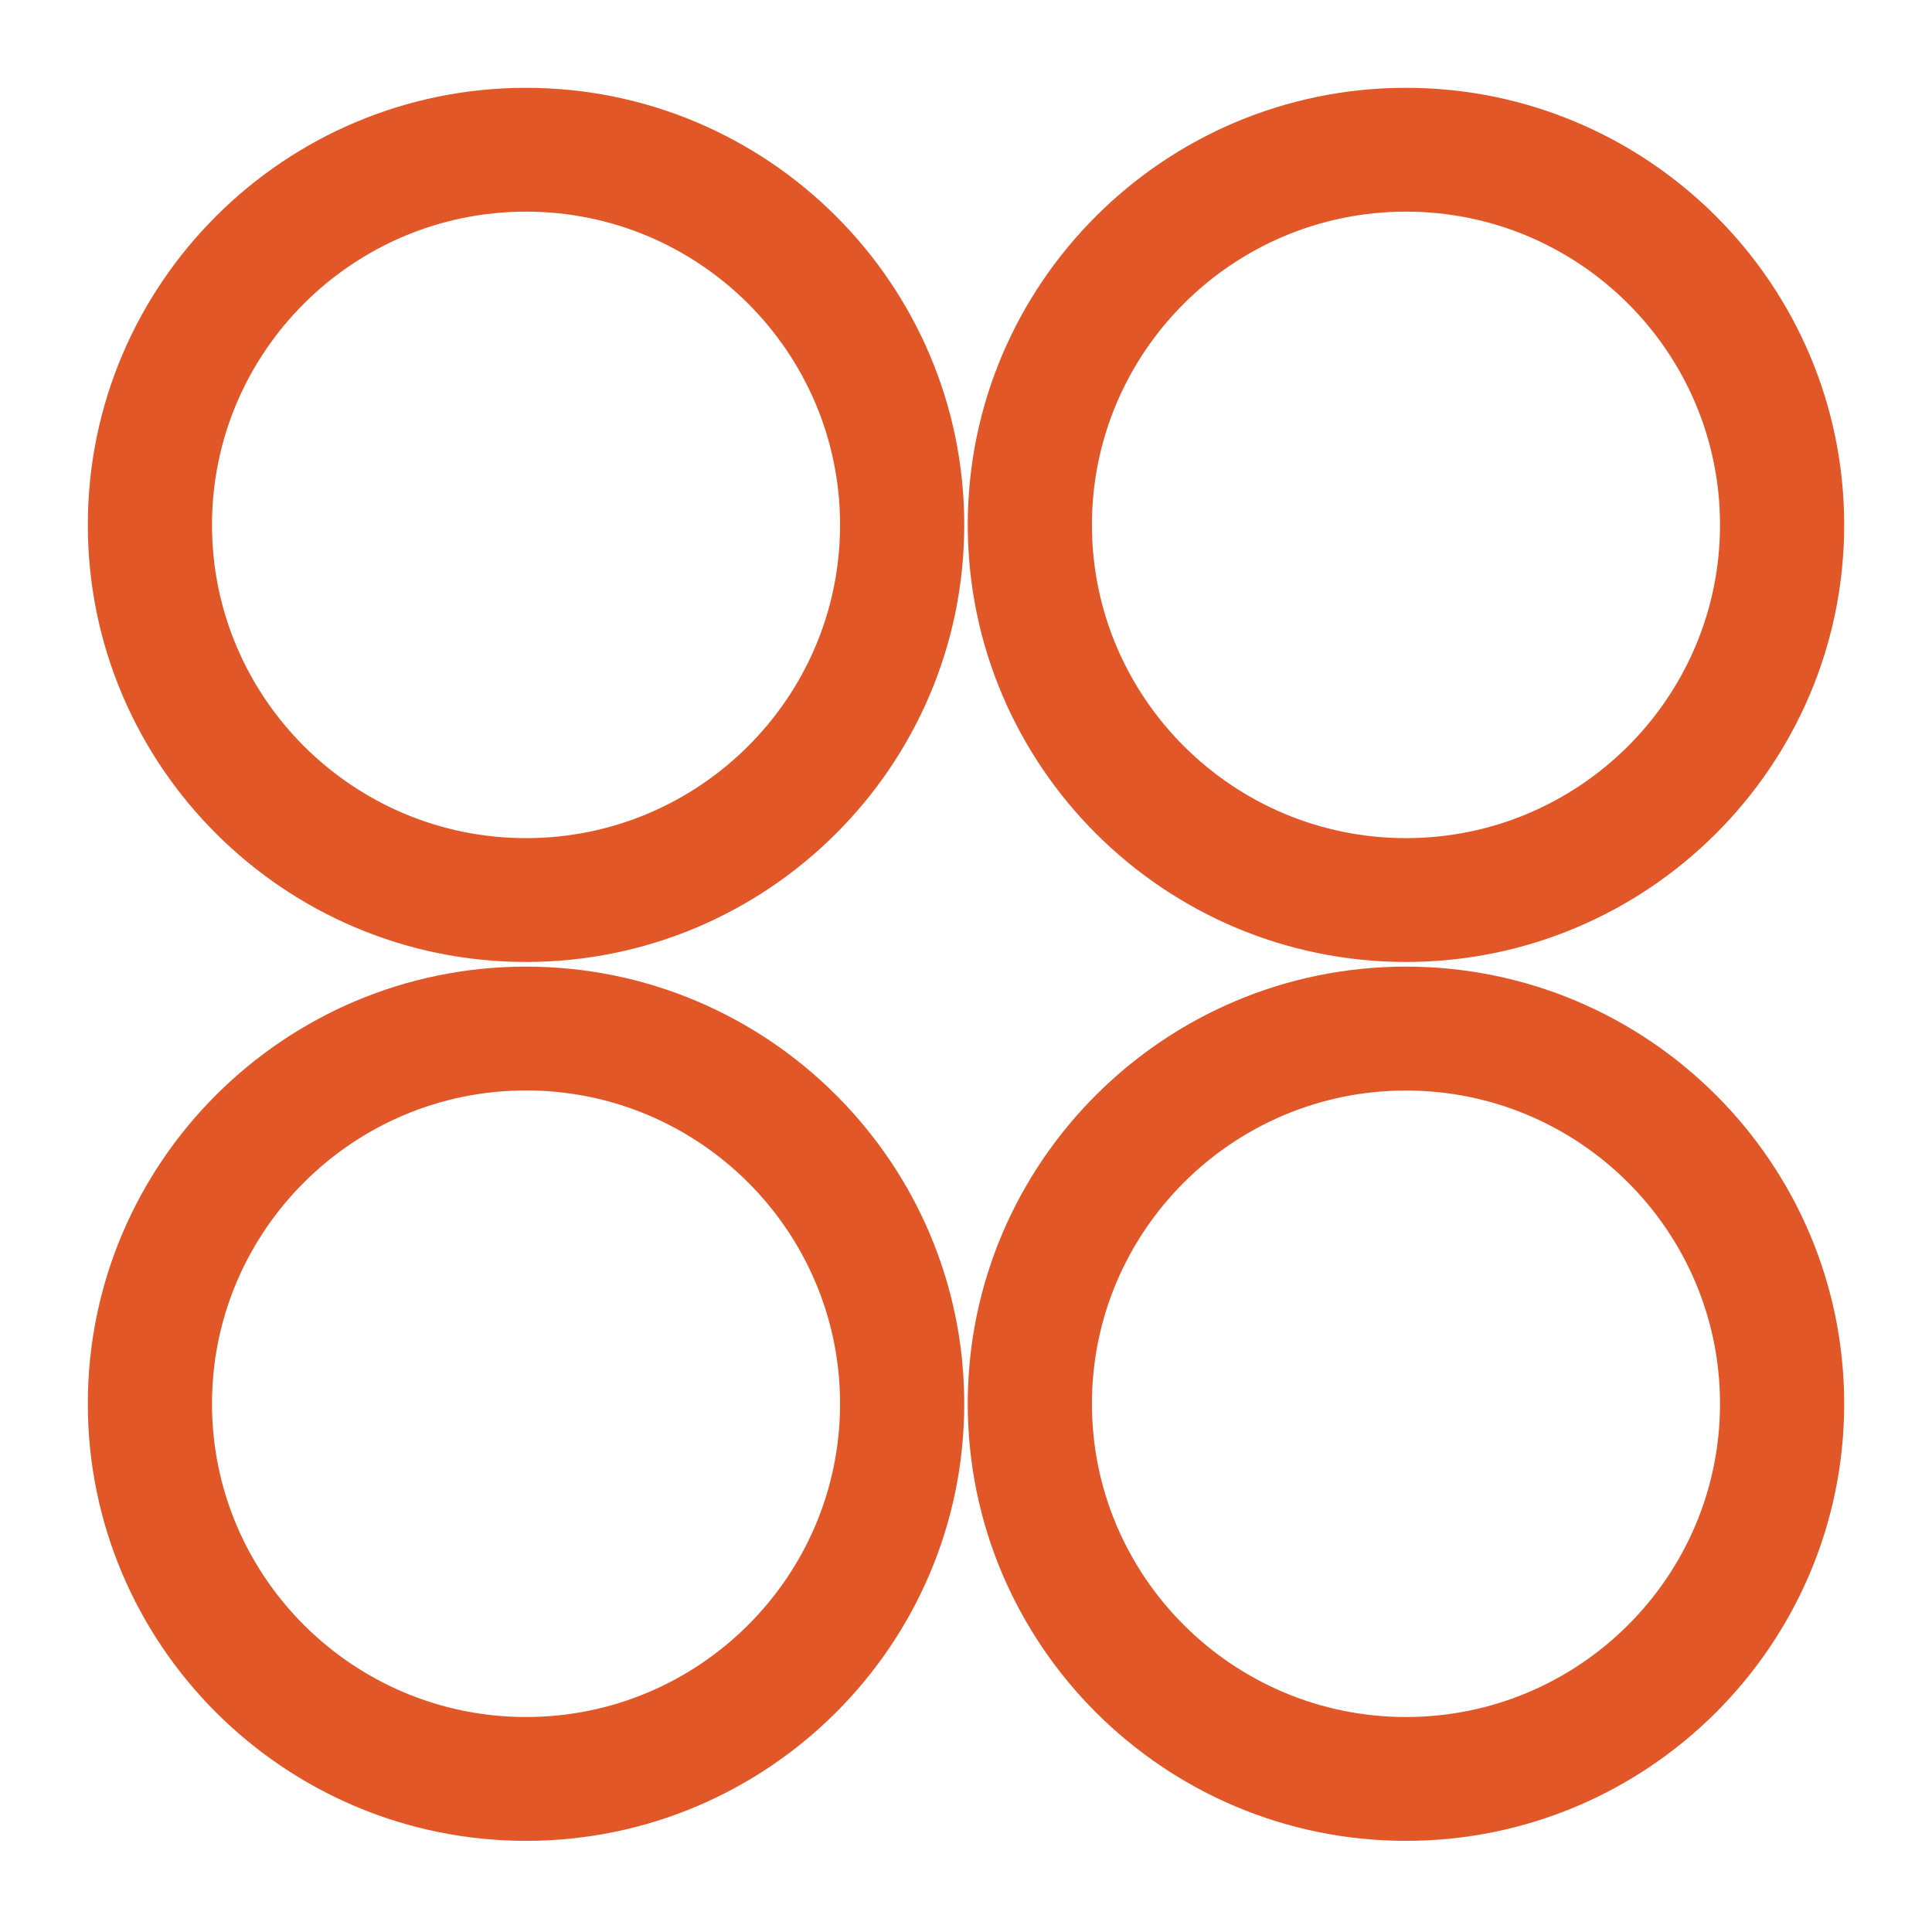
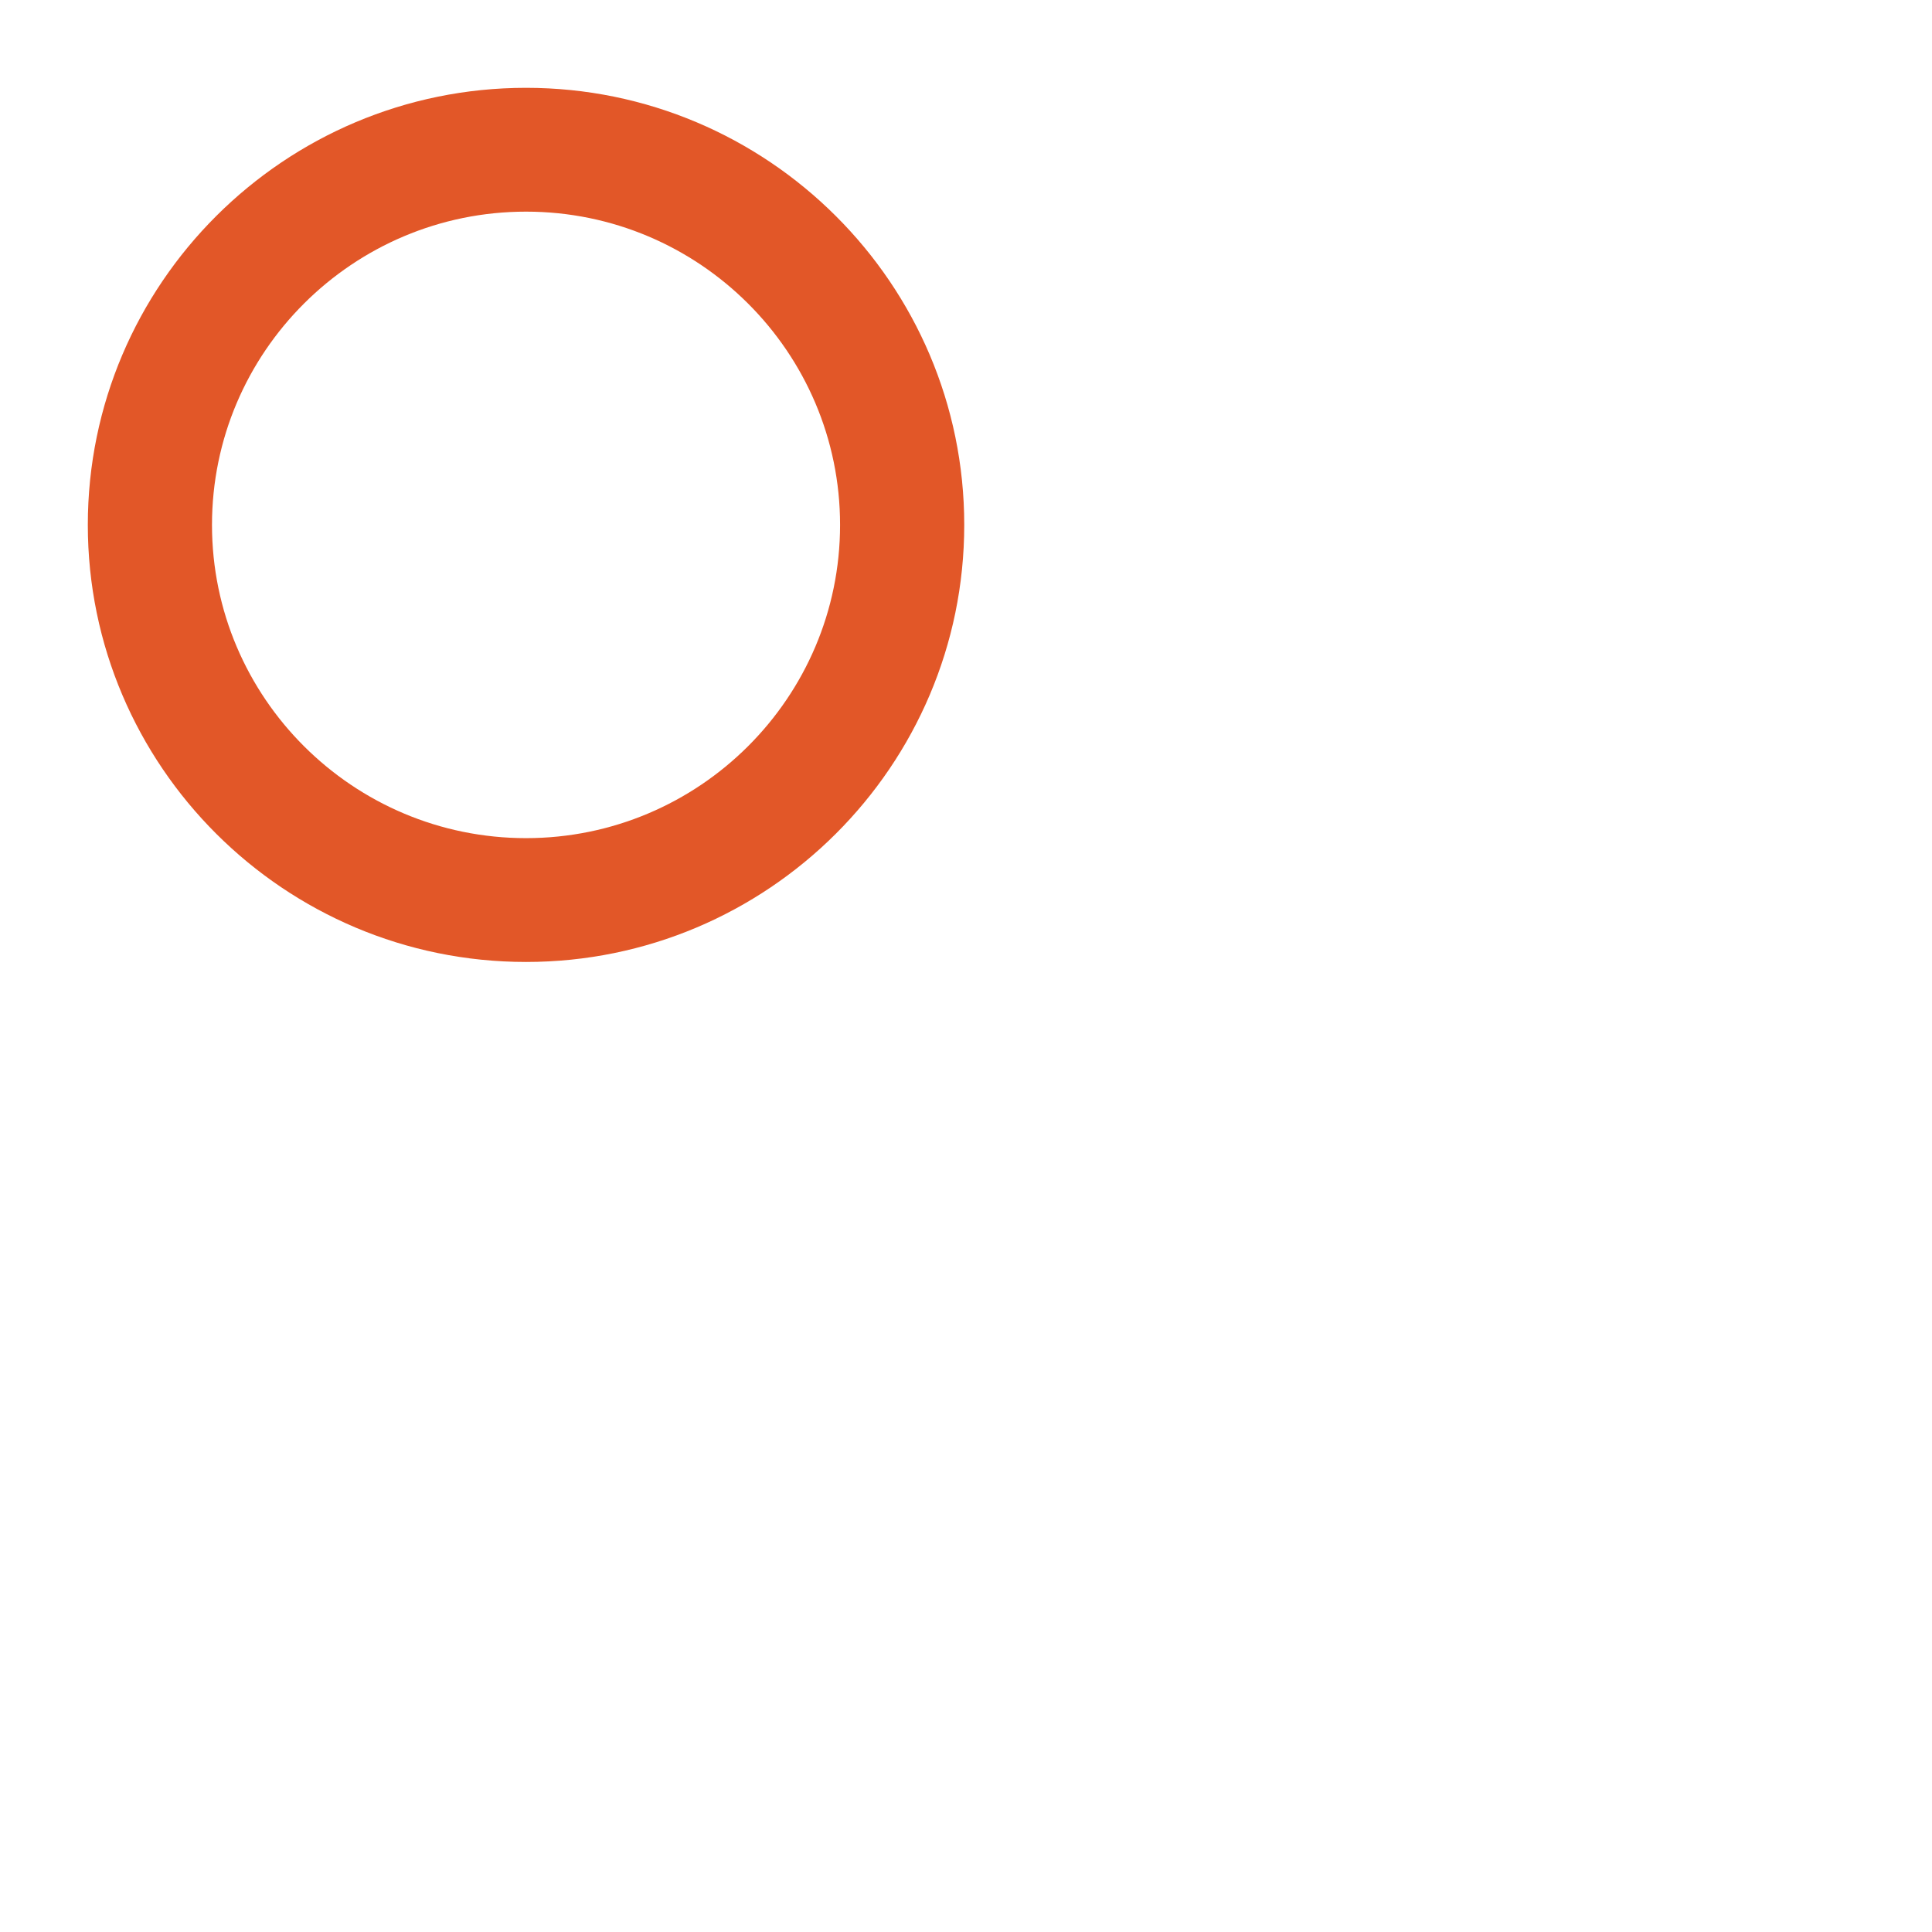
<svg xmlns="http://www.w3.org/2000/svg" width="22" height="22" viewBox="0 0 22 22" fill="none">
-   <path d="M16.01 11.007C18.762 11.007 21 13.24 21 15.985C21 18.73 18.762 20.962 16.01 20.962C13.258 20.962 11.02 18.73 11.02 15.985C11.02 13.24 13.258 11.007 16.01 11.007ZM16.01 19.552C17.982 19.552 19.586 17.952 19.586 15.985C19.586 14.018 17.982 12.418 16.01 12.418C14.038 12.418 12.434 14.018 12.434 15.985C12.434 17.952 14.038 19.552 16.01 19.552Z" fill="#E25728" />
-   <path d="M16.01 1C18.762 1 21 3.232 21 5.977C21 8.722 18.762 10.954 16.01 10.954C13.258 10.954 11.02 8.722 11.02 5.977C11.02 3.232 13.258 1 16.01 1ZM16.01 9.544C17.982 9.544 19.586 7.944 19.586 5.977C19.586 4.01 17.982 2.41 16.01 2.41C14.038 2.41 12.434 4.01 12.434 5.977C12.434 7.944 14.038 9.544 16.01 9.544Z" fill="#E25728" />
-   <path d="M5.99 11.007C8.742 11.007 10.98 13.239 10.98 15.985C10.98 18.729 8.742 20.962 5.99 20.962C3.238 20.962 1 18.729 1 15.985C1 13.239 3.238 11.007 5.99 11.007ZM5.99 19.552C7.962 19.552 9.566 17.951 9.566 15.985C9.566 14.018 7.962 12.417 5.99 12.417C4.018 12.417 2.414 14.018 2.414 15.985C2.414 17.951 4.018 19.552 5.99 19.552Z" fill="#E25728" />
  <path d="M5.99 1C8.742 1 10.98 3.232 10.98 5.977C10.98 8.722 8.742 10.954 5.99 10.954C3.238 10.954 1 8.722 1 5.977C1 3.232 3.238 1 5.99 1ZM5.99 9.544C7.962 9.544 9.566 7.944 9.566 5.977C9.566 4.01 7.962 2.41 5.99 2.41C4.018 2.41 2.414 4.01 2.414 5.977C2.414 7.944 4.018 9.544 5.99 9.544Z" fill="#E25728" />
</svg>